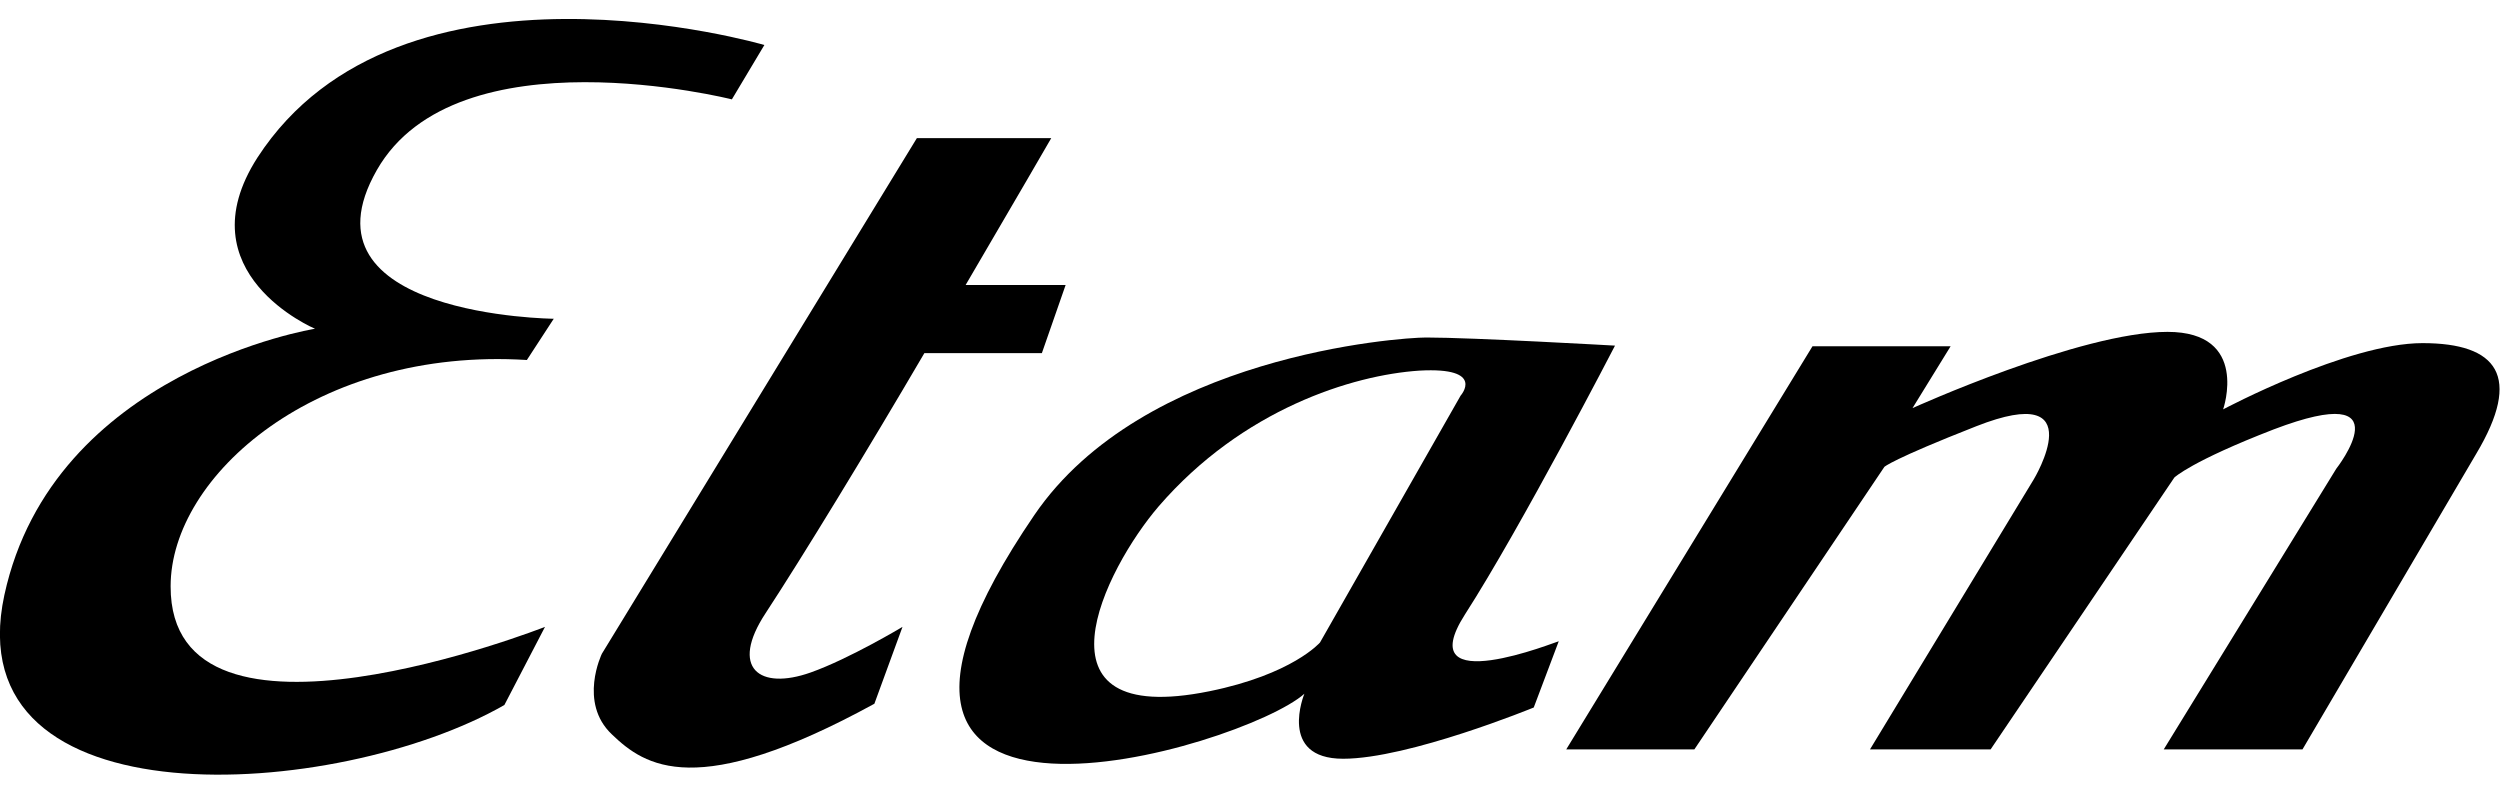
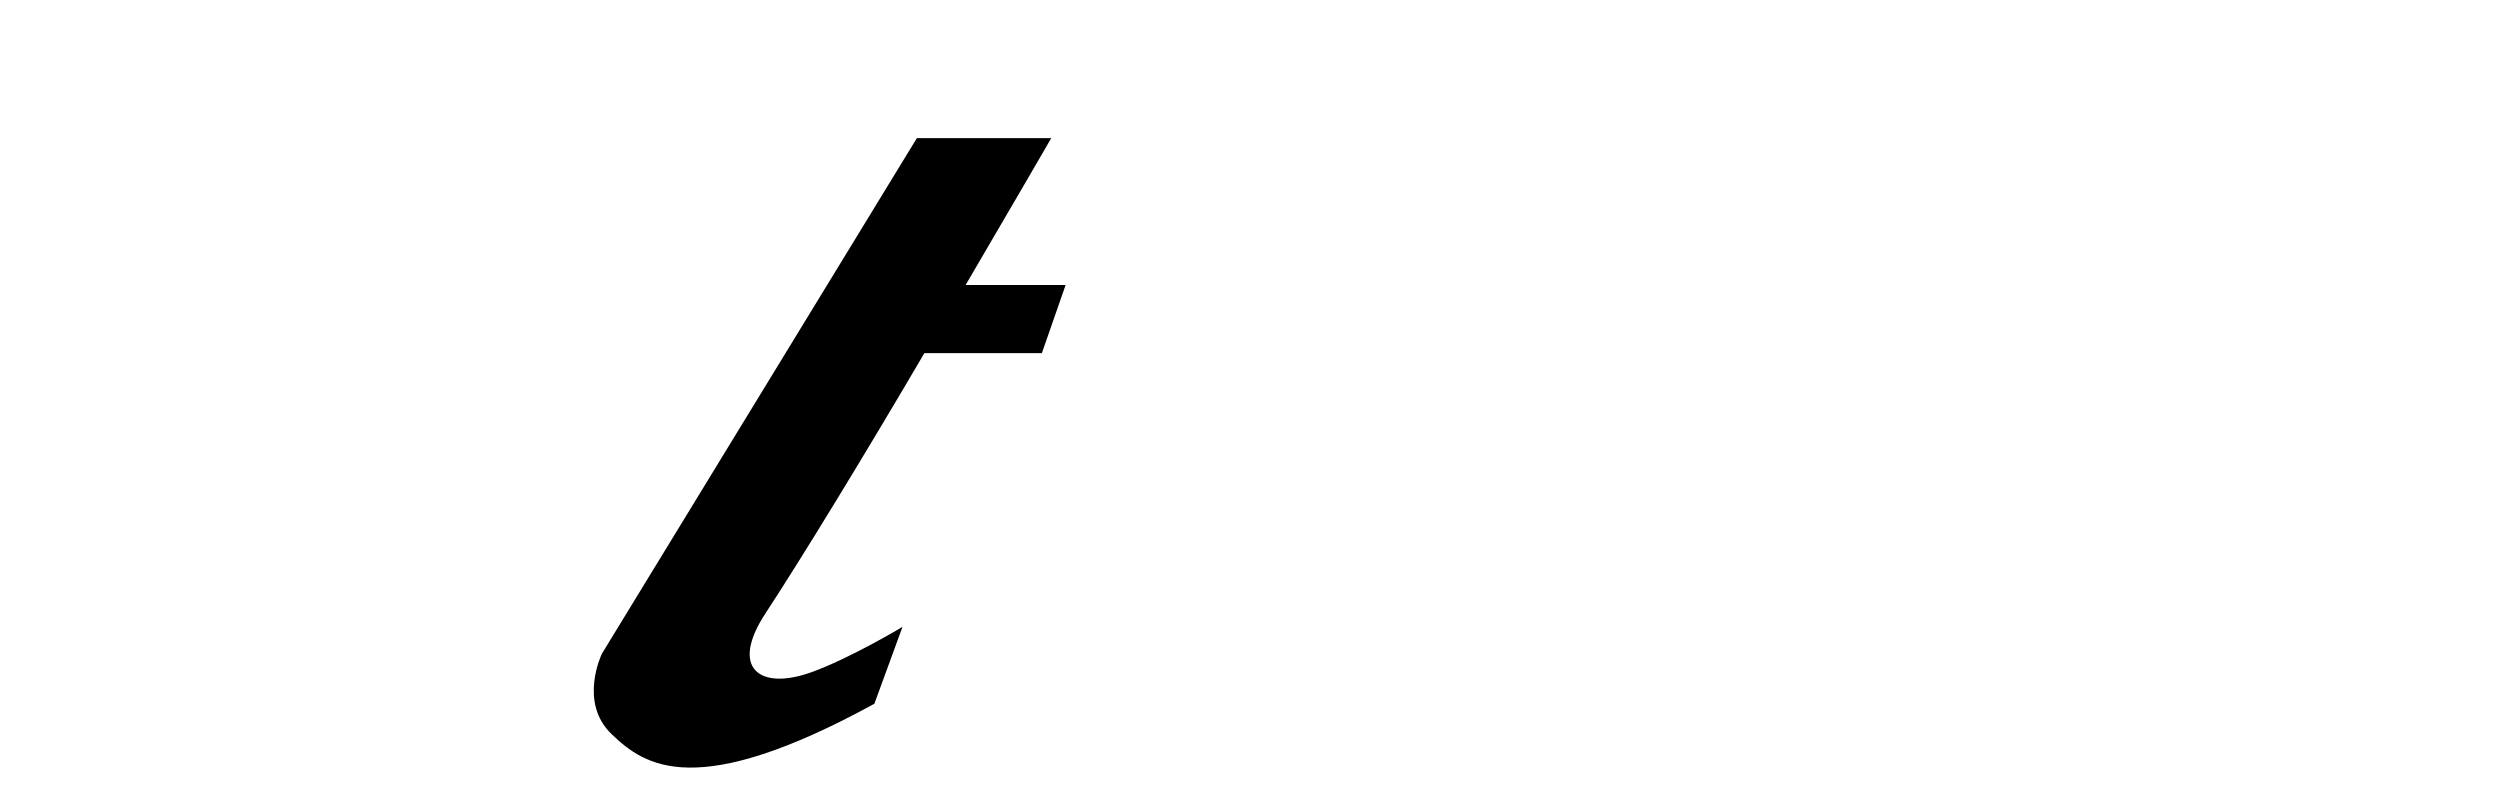
<svg xmlns="http://www.w3.org/2000/svg" version="1.1" id="Capa_1" x="0px" y="0px" viewBox="0 0 400 127.5" style="enable-background:new 0 0 400 127.5;" xml:space="preserve">
  <g>
-     <path d="M117.1,15.9c0,0-44-11.1-56.8,11.3C46.9,50.6,88.6,51,88.6,51l-4.3,6.6c-33.6-2.1-57,18.5-57,36.2   c-0.1,30.1,59.9,6.5,59.9,6.5l-6.5,12.5C54,128.1-7.3,132.2,0.7,95.2c7.8-35.9,49.7-42.6,49.7-42.6s-21.1-8.9-9.2-27.4   c22.8-35.1,81.1-18,81.1-18L117.1,15.9z" />
    <path d="M147.9,56.5h18.8l3.8-10.9h-16c7.8-13.3,13.7-23.5,13.7-23.5h-21.5l-50.4,82.5c0,0-3.8,7.8,1.6,12.9   c5.3,5.1,13.5,10.7,42-4.9l4.5-12.3c0,0-8.5,5.1-14.7,7.3c-8.2,2.9-13-0.7-7.2-9.5C128.4,89.1,138.7,72.2,147.9,56.5z" />
-     <path d="M234.4,98.3c9-14,24-43,24-43S235.6,54,228.2,54c-4.4,0-45.3,2.9-62.7,28.4c-40.4,59.2,33.4,37.3,43.2,28.6   c0,0-4.3,10.4,6.2,10.4s30.5-8.2,30.5-8.2l4-10.6C249.4,102.5,225.5,112.2,234.4,98.3z M211.2,102.8c0,0-4.4,5.1-17.7,7.8   c-29.6,6-16.7-19.6-8.1-29.6c13.4-15.5,31-21,41.7-21.7c10.7-0.6,6.6,4,6.6,4L211.2,102.8z" />
-     <path d="M271.1,119.9h-20.5L290,55.4h22.1l-6.1,9.9c0,0,26.9-12.2,40.8-12.2c13.2,0,8.9,12.4,8.9,12.4s19.9-10.6,31.9-10.6   s16,5.3,8.6,17.7c-7.3,12.4-27.8,47.3-27.8,47.3h-22.2l27.6-44.9c0,0,11.3-14.4-10-6.3c-13.2,5.1-15.9,7.7-15.9,7.7l-29.4,43.5   h-19.3l26.2-43.2c0,0,9.6-15.9-9.2-8.5c-13.5,5.3-14.7,6.5-14.7,6.5L271.1,119.9z" />
  </g>
</svg>